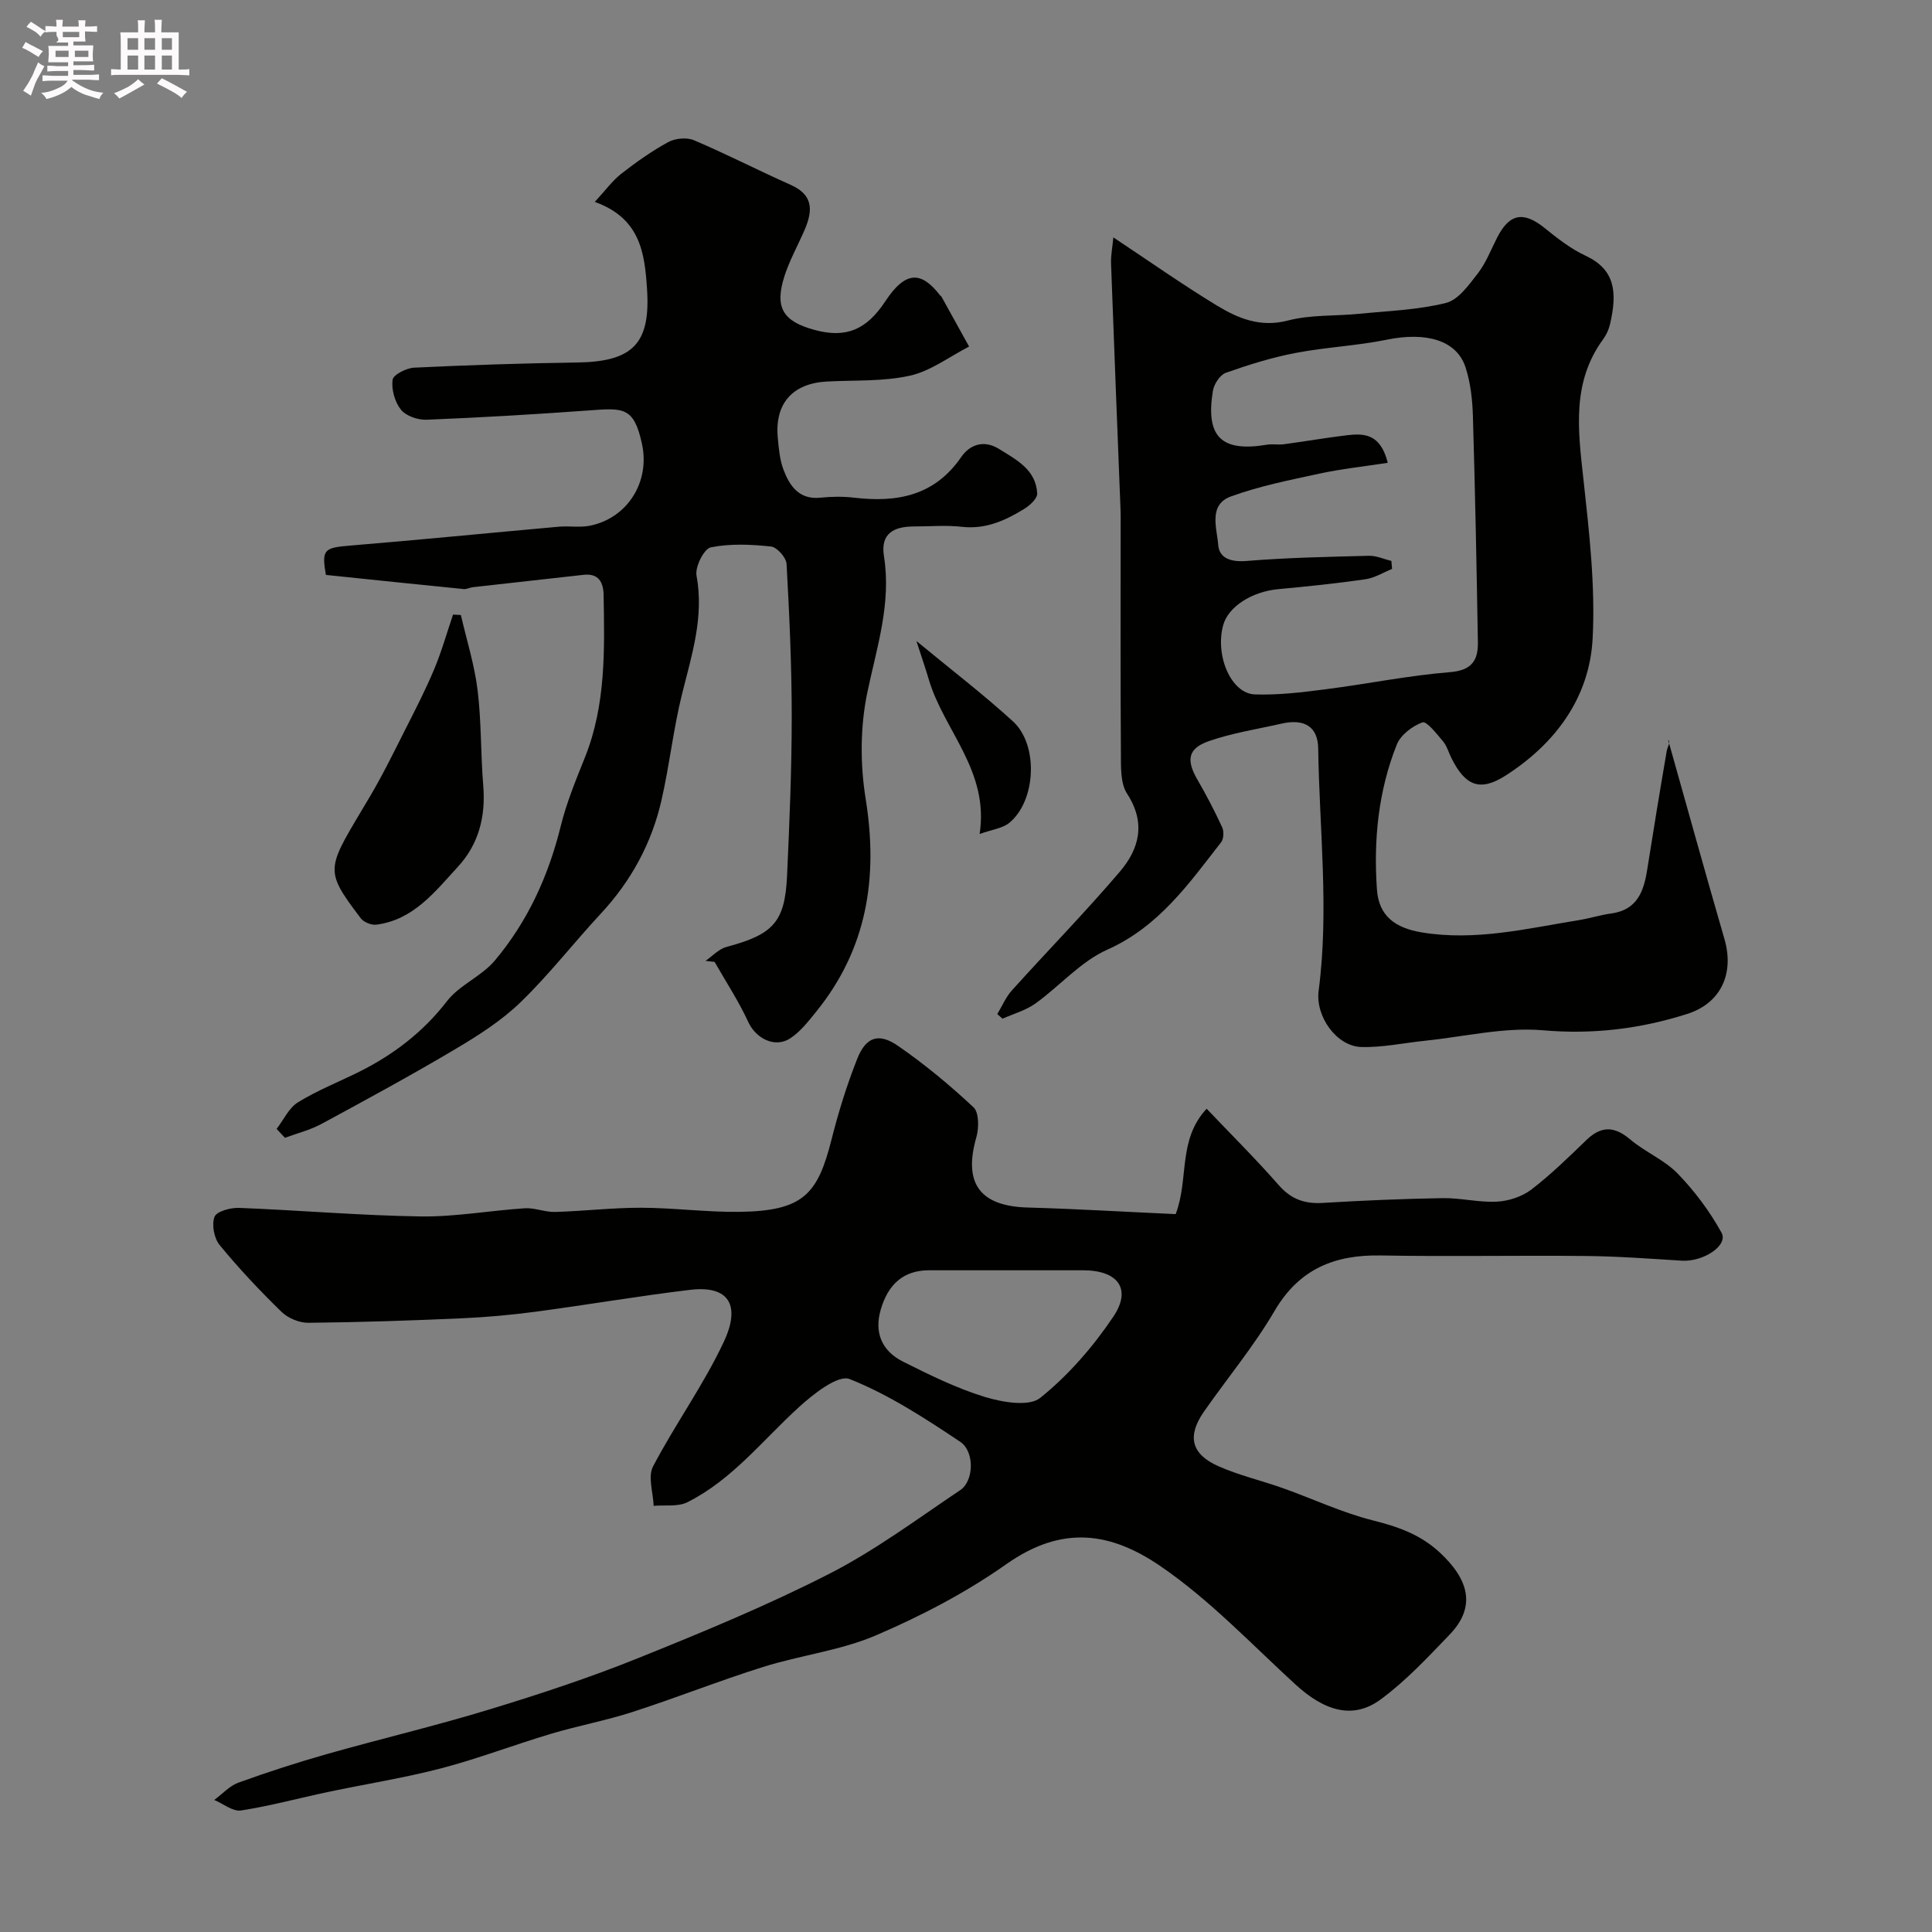
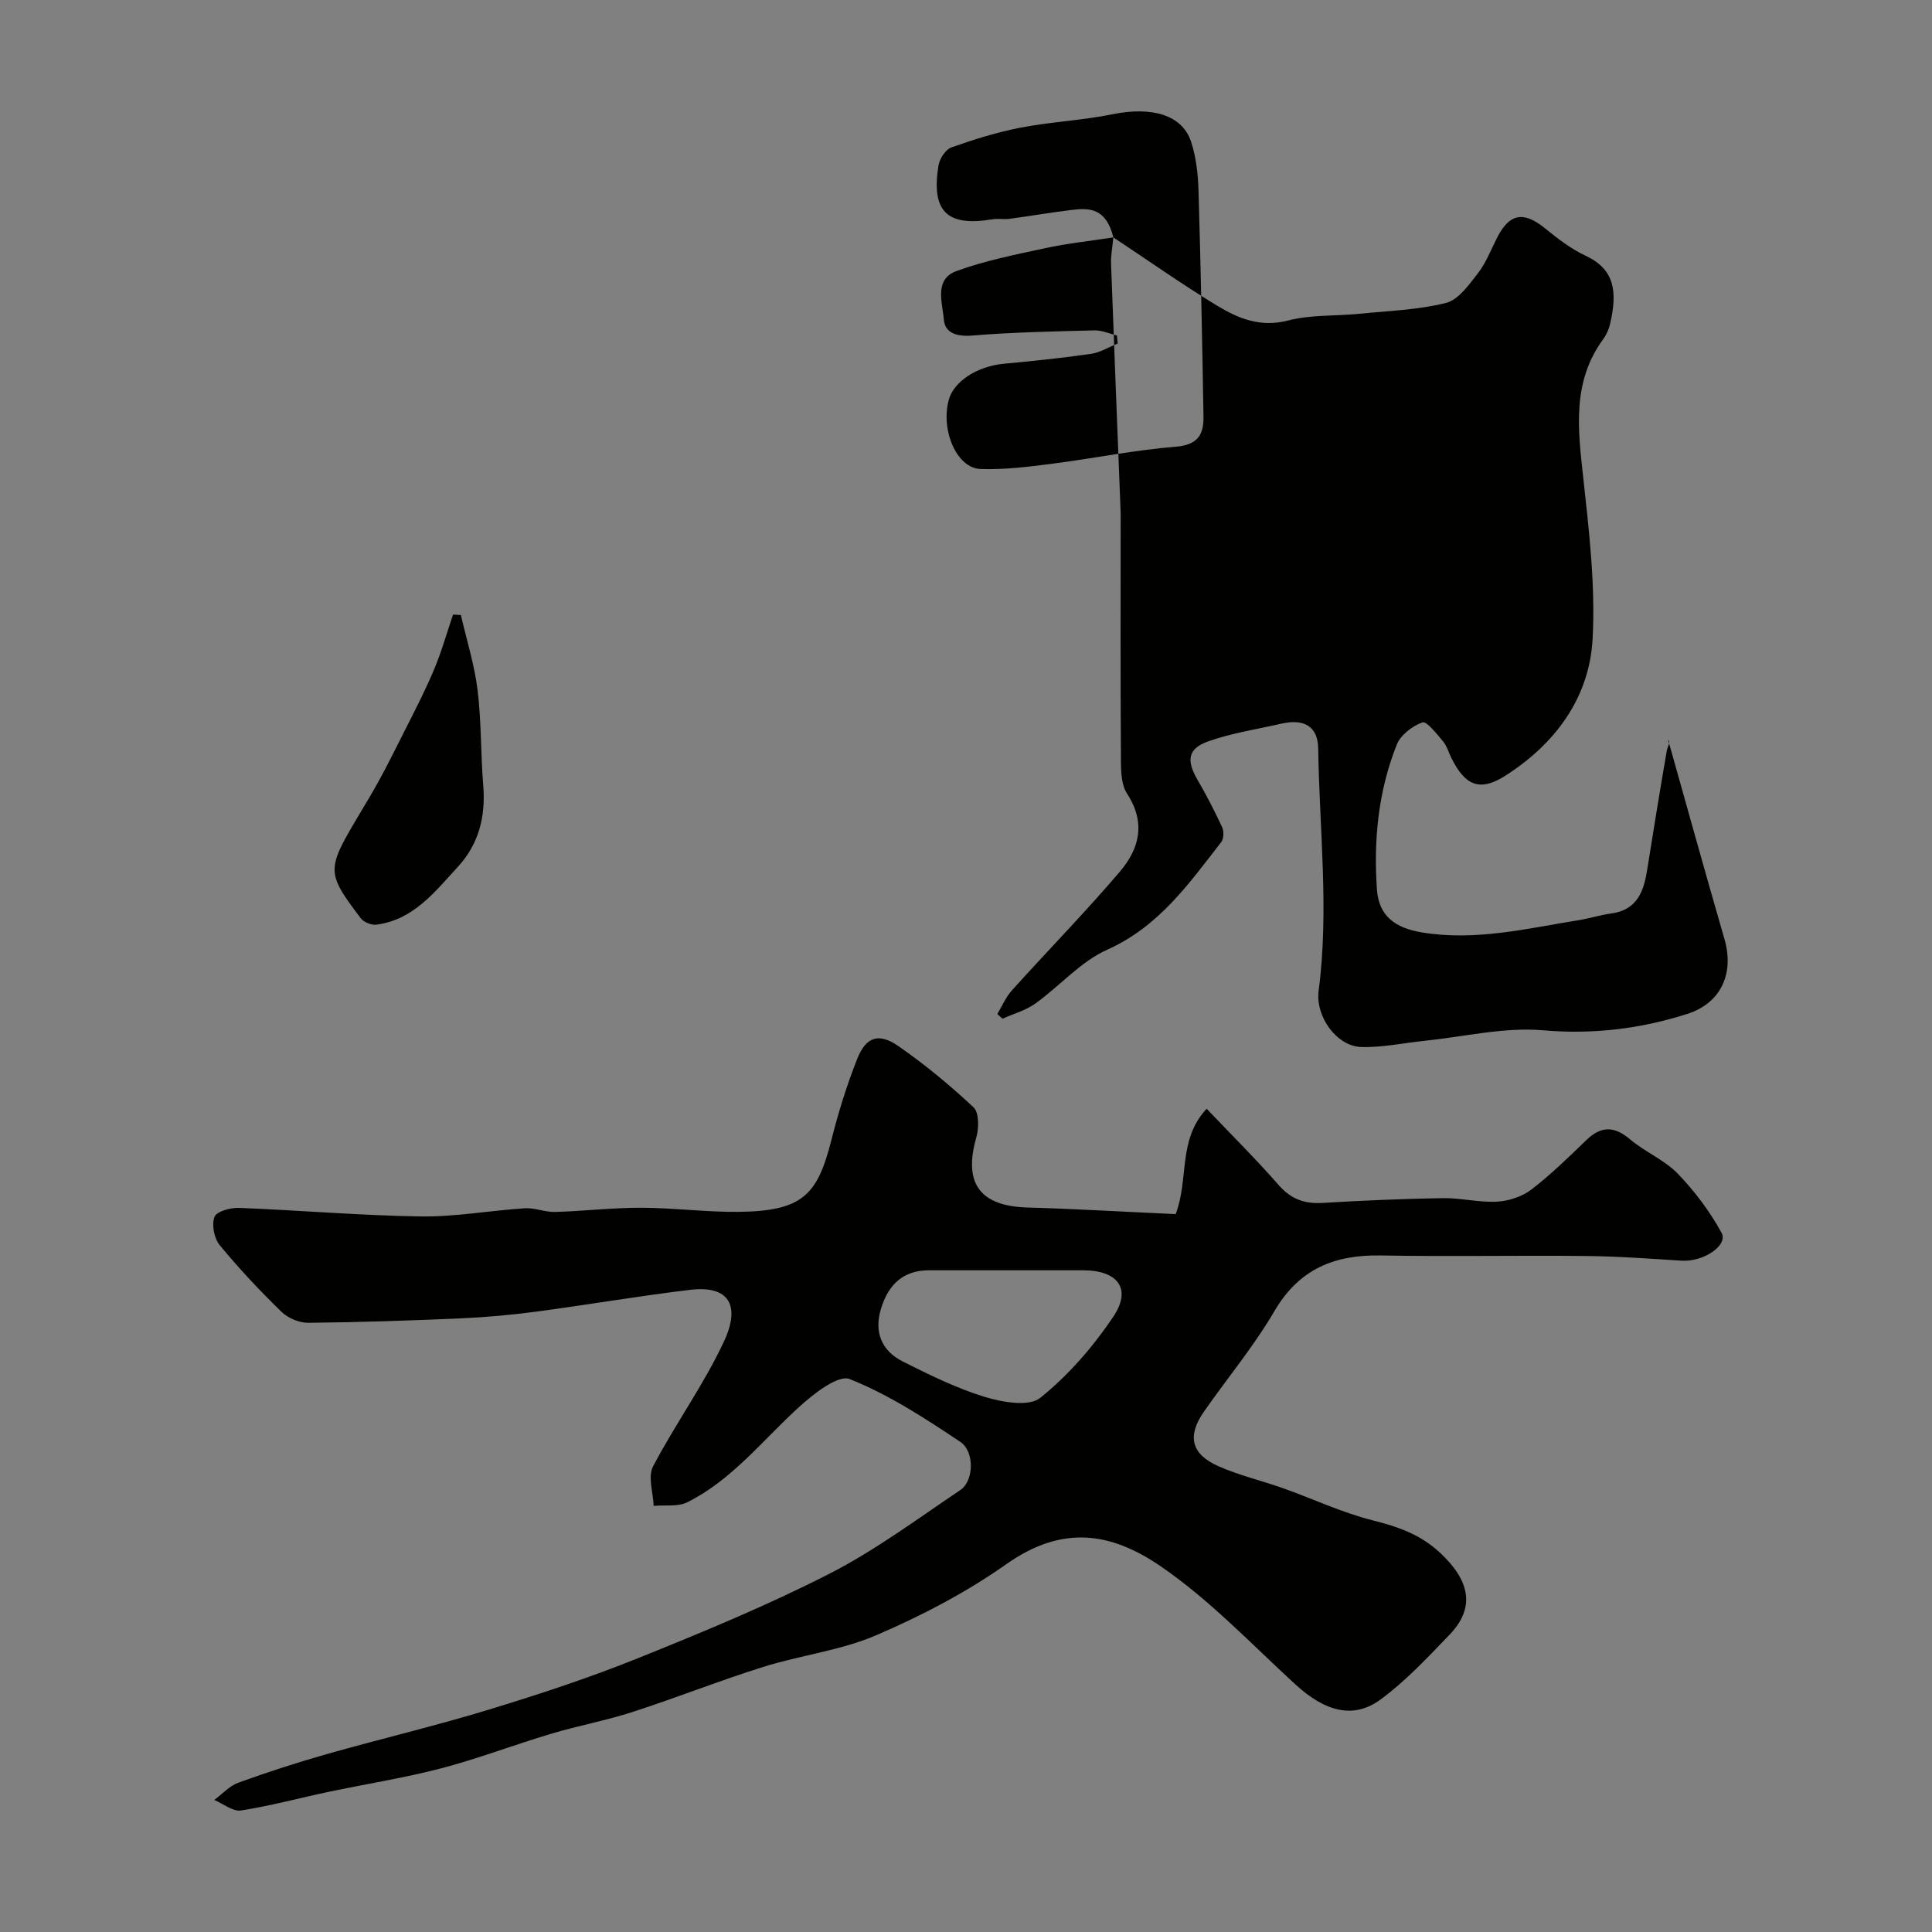
<svg xmlns="http://www.w3.org/2000/svg" enable-background="new 0 0 400 400" viewBox="0 0 400 400">
  <rect x="0" y="0" width="400" height="400" fill="#808080" stroke="none" />
-   <path d="m6.8 9.5c.6.3 1.3.7 2.1 1.1-.4.4-.7.8-.9 1.2-.7-.4-1.3-.8-1.8-1.1s-1.1-.6-1.6-.8c.2-.4.5-.8.7-1.2.4.2.8.5 1.5.8zm.9 6.9c-.3.6-.5 1.1-.7 1.7s-.4 1.1-.6 1.7c-.6-.4-1.1-.7-1.6-1 .7-1 1.2-1.8 1.5-2.4.3-.5.6-1.1.8-1.7.3-.6.5-1.2.8-1.8.3.3.8.6 1.3.8-.7 1.3-1.2 2.2-1.5 2.7zm.1-11c.4.3 1 .7 1.7 1.1-.5.2-.8.6-1.1 1.1-.5-.6-1-1-1.4-1.2s-.9-.6-1.5-.8c.2-.4.5-.7.9-1.1.5.3.9.6 1.4.9zm10.5 13.1c1 .4 2 .6 3.1.7-.4.4-.7.8-.8 1.3-.9-.2-1.9-.6-3-.9-1-.4-2-.9-2.8-1.6-.5.4-1.1.9-1.9 1.3s-1.9.9-3.3 1.2c-.1-.3-.5-.8-1.1-1.3 1 0 2.1-.3 3.2-.8 1.2-.5 1.9-1 2.3-1.7h-3.2c-.4 0-1 0-2 .1v-1.2c1 0 1.7.1 2 .1h3.3v-1h-2.3c-.2 0-.9 0-2 .1v-1.2c1.2 0 1.9.1 2 .1h2.3v-.8h-4.1c0-.7.1-1.2.1-1.6 0-.5 0-1.1-.1-1.8h4.1v-.7h-2.5c1-.6.1-1.1.1-1.6v-.6h-.5c-.4 0-1 0-1.8.1v-1.3c1.2 0 1.9.1 2.1.1h.2c0-.3 0-.8-.1-1.4h1.4c0 .6-.1 1-.1 1.4h3.4c0-.4 0-.8-.1-1.3h1.5c0 .4-.1.9-.1 1.3.7 0 1.5 0 2.5-.1v1.2c-1 0-1.8-.1-2.5-.1v.6c0 .3 0 .8.1 1.5h-2.5v.8h4.1c0 .7-.1 1.3-.1 1.8s0 1 .1 1.5h-4.1v.8h1.4c.8 0 1.8 0 2.9-.1v1.2c-1 0-1.9-.1-2.8-.1h-1.5v1h3.2c.3 0 1 0 2.1-.1v1.2c-1.1 0-1.8-.1-2.1-.1h-3.4l-.1.1c1.4 1 2.4 1.5 3.4 1.9zm-4.1-6.7v-1.3h-2.7v1.3zm2.2-4.1v-1.1h-3.4v1.1zm1.9 4.1v-1.3h-2.8v1.3z" fill="#fcfafa" />
-   <path d="m37 6.7v2.3 5.4c1 0 1.8 0 2.2-.1v1.3c-.6 0-1.5-.1-2.5-.1h-11.9c-.7 0-1.3 0-1.8.1v-1.3c.5 0 1.1.1 2 .1v-5.2c0-1 0-1.8-.1-2.5h3.7c0-1.3 0-2.1-.1-2.5h1.5c0 .4-.1 1.3-.1 2.5h2.2c0-1.2 0-2.1-.1-2.6h1.5c0 .4-.1 1.3-.1 2.6zm-12.3 13.7c-.3-.4-.7-.8-1.1-1.1 1.1-.4 2.1-.9 2.9-1.3.8-.5 1.5-1 2.1-1.6.4.4.9.8 1.3 1.1-2.5 1.4-4.2 2.4-5.2 2.9zm3.9-10.1v-2.4h-2.2v2.4zm0 4.1v-2.9h-2.2v2.9zm3.5-4.1v-2.4h-2.2v2.4zm0 4.1v-2.9h-2.2v2.9zm.4 2.9 1-1.1c.6.3 1.4.7 2.5 1.3s2 1.1 2.7 1.5c-.4.4-.8.8-1.1 1.3-.8-.8-2.5-1.7-5.1-3zm3.1-7v-2.4h-2.1v2.4zm0 4.1v-2.9h-2.1v2.9z" fill="#fcfafa" />
  <g fill="#010100">
    <path d="m243.41 251.37c2.8-7.35.37-15.31 6.41-21.82 5.09 5.35 10.2 10.42 14.94 15.83 2.56 2.92 5.37 3.9 9.12 3.67 8.26-.5 16.53-.85 24.8-.99 3.75-.06 7.53.93 11.26.73 2.43-.13 5.18-1.04 7.1-2.5 4.05-3.1 7.73-6.71 11.41-10.26 3.08-2.97 5.8-2.89 9.07-.12 3.07 2.6 7.05 4.21 9.81 7.05 3.52 3.63 6.65 7.82 9.09 12.25 1.46 2.64-3.77 6.09-8.25 5.8-6.59-.42-13.19-.9-19.78-.97-14.16-.15-28.33.15-42.49-.11-9.61-.18-16.93 2.79-22.04 11.52-4.27 7.29-9.75 13.87-14.6 20.82-3.53 5.07-2.65 8.81 3.06 11.32 4.27 1.88 8.88 2.95 13.3 4.52 6.22 2.21 12.25 5.07 18.61 6.67 5.2 1.31 9.81 2.89 13.86 6.65 6.06 5.62 7.57 11.26 2.02 17.02-4.53 4.71-9.06 9.58-14.29 13.42-5.63 4.14-11.51 2.47-17.6-3.11-9.12-8.36-17.74-17.5-27.86-24.44-10.36-7.11-20.39-8.67-32.02-.47-8.32 5.87-17.57 10.69-26.95 14.72-7.37 3.16-15.65 4.12-23.38 6.55-9.09 2.85-17.96 6.39-27.03 9.32-5.53 1.79-11.3 2.85-16.88 4.52-7.62 2.27-15.07 5.14-22.75 7.15-7.7 2.01-15.59 3.24-23.39 4.89-6.03 1.27-12 2.9-18.07 3.84-1.69.26-3.68-1.4-5.53-2.18 1.66-1.22 3.16-2.92 5.02-3.59 6.09-2.2 12.26-4.2 18.48-5.96 11.17-3.16 22.48-5.83 33.58-9.22 10.32-3.15 20.61-6.54 30.62-10.57 13.39-5.39 26.79-10.92 39.63-17.48 9.52-4.86 18.23-11.36 27.15-17.35 2.77-1.86 3.01-7.95-.05-9.99-7.3-4.88-14.8-9.77-22.88-12.98-2.4-.95-7.51 3.09-10.5 5.81-7.5 6.83-13.81 15.04-23.09 19.69-1.96.98-4.64.54-6.99.75-.1-2.75-1.23-6.03-.13-8.15 4.59-8.77 10.49-16.9 14.67-25.84 3.49-7.47 1.14-11.71-7.01-10.73-10.69 1.28-21.31 3.11-31.99 4.53-5.05.67-10.15 1.13-15.24 1.36-10.59.47-21.2.83-31.8.93-1.87.02-4.2-.96-5.55-2.27-4.49-4.38-8.82-8.97-12.8-13.82-1.15-1.4-1.69-4.22-1.07-5.85.43-1.13 3.33-1.92 5.09-1.85 12.53.49 25.04 1.58 37.57 1.77 7.18.11 14.38-1.23 21.59-1.69 2.06-.13 4.19.82 6.27.76 5.94-.17 11.87-.88 17.8-.87 6.77.02 13.54.93 20.3.85 13.32-.16 16.27-3.67 19.13-14.98 1.43-5.66 3.17-11.28 5.32-16.7 1.8-4.55 4.44-5.46 8.47-2.67 5.51 3.81 10.72 8.13 15.61 12.71 1.15 1.08 1.13 4.27.59 6.17-2.76 9.62.74 14.34 10.79 14.58 10.05.28 20.13.9 30.47 1.36zm-44.17 11.63c-2.33 0-4.66-.01-6.99 0-5.07.03-8.36 2.76-9.92 8.2-1.31 4.56.11 8.44 4.63 10.71 5.49 2.75 11.07 5.51 16.91 7.3 3.63 1.11 9.15 2.08 11.49.21 5.81-4.66 10.93-10.56 15.12-16.78 3.9-5.79.98-9.64-6.23-9.64-8.33 0-16.67 0-25.01 0z" />
-     <path d="m230.51 49.15c7.49 4.97 14.27 9.75 21.34 14.05 4.43 2.7 9.06 4.66 14.81 3.16 4.71-1.23 9.81-.9 14.72-1.39 6.03-.6 12.17-.8 17.99-2.25 2.57-.64 4.75-3.74 6.6-6.12 1.68-2.17 2.7-4.85 3.96-7.34 2.56-5.07 5.48-5.59 9.87-2.05 2.65 2.14 5.41 4.31 8.47 5.73 6.08 2.84 6.63 7.47 5.07 14.18-.25 1.09-.76 2.2-1.42 3.11-6.53 8.92-5.21 18.79-4.1 28.88 1.2 10.97 2.49 22.1 1.92 33.06-.64 12.28-7.72 21.79-18 28.39-5.36 3.44-8.39 2.1-11.23-3.59-.58-1.17-.94-2.52-1.75-3.49-1.29-1.53-3.39-4.22-4.25-3.92-2.1.75-4.52 2.6-5.32 4.6-3.83 9.6-4.83 19.74-4.11 30 .38 5.45 3.72 7.97 9.32 8.89 11.11 1.83 21.78-.82 32.56-2.56 2.23-.36 4.41-1.07 6.65-1.37 5.29-.72 6.7-4.49 7.41-8.97 1.3-8.21 2.64-16.42 4.05-24.61.17-1.01.9-1.93.3-2.35 3.88 13.75 7.68 27.51 11.66 41.23 2.05 7.05-.65 13.25-7.7 15.5-9.69 3.09-19.5 4.29-29.89 3.39-8.02-.69-16.28 1.33-24.44 2.17-4.4.45-8.8 1.42-13.18 1.29-5.09-.15-9.51-6.33-8.81-11.65 2.19-16.72.15-33.43-.09-50.14-.06-4.58-2.9-6.23-7.6-5.16-5.06 1.15-10.25 1.94-15.11 3.65-4.32 1.52-4.62 3.96-2.28 7.98 1.85 3.18 3.55 6.47 5.1 9.81.39.84.34 2.4-.19 3.09-6.71 8.62-12.92 17.51-23.61 22.28-5.51 2.46-9.83 7.53-14.88 11.15-1.99 1.42-4.51 2.11-6.79 3.13-.36-.32-.72-.64-1.08-.96 1-1.65 1.76-3.51 3.03-4.91 7.41-8.23 15.17-16.15 22.35-24.58 4-4.7 5.44-10.06 1.5-16.12-1.44-2.21-1.27-5.69-1.29-8.59-.11-15.86-.05-31.72-.05-47.59 0-.83.02-1.67-.02-2.5-.66-17.03-1.35-34.06-1.97-51.09-.06-1.69.29-3.41.48-5.42zm56.81 46.67c-5.01.77-9.63 1.26-14.15 2.24-6.16 1.33-12.41 2.57-18.31 4.72-4.74 1.72-2.91 6.59-2.64 10.04.22 2.83 2.72 3.58 5.89 3.32 8.4-.69 16.85-.85 25.29-1.07 1.55-.04 3.11.69 4.67 1.06.05.55.09 1.11.14 1.66-1.84.74-3.62 1.87-5.53 2.14-5.99.87-12.02 1.49-18.05 2.05-5.46.51-10.37 3.64-11.4 7.51-1.68 6.3 1.67 14.11 6.57 14.28 4.88.17 9.83-.44 14.7-1.07 8.59-1.09 17.11-2.85 25.73-3.54 4.51-.37 5.81-2.46 5.75-6.19-.26-15.6-.57-31.19-1.03-46.79-.1-3.4-.48-6.93-1.53-10.14-1.84-5.62-8.16-7.37-16.3-5.71-6.23 1.27-12.66 1.55-18.92 2.75-4.89.94-9.71 2.44-14.41 4.11-1.21.43-2.45 2.34-2.67 3.73-1.56 9.53 1.76 12.73 11.18 11.15 1.14-.19 2.34.06 3.49-.09 4.34-.58 8.66-1.34 13.02-1.86 3.52-.42 7-.41 8.51 5.7z" />
-     <path d="m57.27 233.73c1.45-1.88 2.54-4.36 4.44-5.52 3.99-2.46 8.42-4.2 12.64-6.3 7.13-3.56 13.24-8.22 18.21-14.65 2.58-3.34 7.14-5.12 9.88-8.38 6.81-8.1 11.12-17.54 13.66-27.86 1.2-4.87 3.15-9.57 5.02-14.25 4.34-10.87 4.05-22.25 3.85-33.61-.05-2.56-1-4.5-4.14-4.15-7.64.86-15.28 1.7-22.92 2.56-.64.07-1.29.45-1.9.39-9.46-.94-18.91-1.93-28.54-2.93-.9-5.23-.41-5.63 5-6.07 14.41-1.19 28.8-2.62 43.2-3.91 2.15-.19 4.39.21 6.48-.21 7.78-1.59 12.48-9.07 10.76-16.96-1.68-7.73-3.9-7.42-11.04-6.9-11.17.81-22.36 1.47-33.56 1.92-1.79.07-4.25-.77-5.3-2.08-1.27-1.58-1.99-4.19-1.73-6.19.14-1.05 2.85-2.43 4.46-2.51 11.26-.54 22.53-.91 33.8-1.07 11.44-.17 15.18-3.87 14.42-15.23-.49-7.31-1.3-14.6-10.82-18.02 2.23-2.4 3.65-4.39 5.49-5.83 3.08-2.4 6.3-4.69 9.72-6.55 1.45-.79 3.83-1.02 5.32-.39 6.76 2.87 13.3 6.25 20.01 9.23 5.19 2.31 4.45 5.92 2.64 9.95-1.33 2.97-2.91 5.86-3.9 8.94-2.09 6.53-.36 9.39 6.31 11.18 6.52 1.75 10.71-.11 14.57-5.96 4.25-6.44 7.49-6.16 11.3-1.26.1.13.27.22.35.36 1.9 3.42 3.8 6.85 5.69 10.28-4.05 2.08-7.91 5.05-12.21 6.02-5.56 1.25-11.48.91-17.24 1.22-7.1.39-10.81 4.55-10.16 11.63.21 2.27.41 4.64 1.22 6.73 1.29 3.32 3.23 6.14 7.61 5.69 2.31-.24 4.69-.27 6.99 0 8.88 1.04 16.63-.37 22.17-8.43 1.71-2.49 4.62-3.65 7.82-1.66 3.63 2.26 7.63 4.28 7.9 9.2.06 1.02-1.46 2.45-2.59 3.15-3.94 2.44-8.04 4.33-12.98 3.77-3.29-.37-6.66-.07-9.99-.07-4.08.01-6.92 1.42-6.17 6.13 1.57 9.79-1.48 18.87-3.44 28.25-1.48 7.08-1.5 14.86-.34 22.03 2.61 16.29.3 31.03-10.25 44.05-1.62 2-3.28 4.15-5.38 5.52-3.21 2.09-7.13-.01-8.68-3.39-1.98-4.31-4.62-8.31-6.97-12.44-.63-.07-1.26-.14-1.89-.21 1.43-.98 2.74-2.45 4.32-2.88 9.7-2.59 12.12-5.12 12.57-14.7.5-10.93.96-21.87.97-32.8 0-10.6-.48-21.21-1.07-31.8-.07-1.32-1.98-3.48-3.22-3.61-4.14-.44-8.46-.64-12.48.18-1.39.28-3.28 4.04-2.94 5.85 1.58 8.57-.98 16.4-2.99 24.47-1.81 7.25-2.6 14.75-4.27 22.04-2.03 8.9-6.28 16.71-12.54 23.45-5.62 6.04-10.69 12.61-16.6 18.33-3.93 3.81-8.71 6.87-13.46 9.69-9.13 5.42-18.46 10.49-27.8 15.54-2.35 1.27-5.03 1.93-7.56 2.87-.58-.61-1.15-1.23-1.72-1.84z" />
+     <path d="m230.51 49.15c7.49 4.97 14.27 9.75 21.34 14.05 4.43 2.7 9.06 4.66 14.81 3.16 4.71-1.23 9.81-.9 14.72-1.39 6.03-.6 12.17-.8 17.99-2.25 2.57-.64 4.75-3.74 6.6-6.12 1.68-2.17 2.7-4.85 3.96-7.34 2.56-5.07 5.48-5.59 9.87-2.05 2.65 2.14 5.41 4.31 8.47 5.73 6.08 2.84 6.63 7.47 5.07 14.18-.25 1.09-.76 2.2-1.42 3.11-6.53 8.92-5.21 18.79-4.1 28.88 1.2 10.97 2.49 22.1 1.92 33.06-.64 12.28-7.72 21.79-18 28.39-5.36 3.44-8.39 2.1-11.23-3.59-.58-1.17-.94-2.52-1.75-3.49-1.29-1.53-3.39-4.22-4.25-3.92-2.1.75-4.52 2.6-5.32 4.6-3.83 9.6-4.83 19.74-4.11 30 .38 5.45 3.72 7.97 9.32 8.89 11.11 1.83 21.78-.82 32.56-2.56 2.23-.36 4.41-1.07 6.65-1.37 5.29-.72 6.7-4.49 7.41-8.97 1.3-8.21 2.64-16.42 4.05-24.61.17-1.01.9-1.93.3-2.35 3.88 13.75 7.68 27.51 11.66 41.23 2.05 7.05-.65 13.25-7.7 15.5-9.69 3.09-19.5 4.29-29.89 3.39-8.02-.69-16.28 1.33-24.44 2.17-4.4.45-8.8 1.42-13.18 1.29-5.09-.15-9.51-6.33-8.81-11.65 2.19-16.72.15-33.43-.09-50.14-.06-4.58-2.9-6.23-7.6-5.16-5.06 1.15-10.25 1.94-15.11 3.65-4.32 1.52-4.62 3.96-2.28 7.98 1.85 3.18 3.55 6.47 5.1 9.81.39.84.34 2.4-.19 3.09-6.71 8.62-12.92 17.51-23.61 22.28-5.51 2.46-9.83 7.53-14.88 11.15-1.99 1.42-4.51 2.11-6.79 3.13-.36-.32-.72-.64-1.08-.96 1-1.65 1.76-3.51 3.03-4.91 7.41-8.23 15.17-16.15 22.35-24.58 4-4.7 5.44-10.06 1.5-16.12-1.44-2.21-1.27-5.69-1.29-8.59-.11-15.86-.05-31.72-.05-47.59 0-.83.02-1.67-.02-2.5-.66-17.03-1.35-34.06-1.97-51.09-.06-1.69.29-3.41.48-5.42zc-5.01.77-9.63 1.26-14.15 2.24-6.16 1.33-12.41 2.57-18.31 4.72-4.74 1.72-2.91 6.59-2.64 10.04.22 2.83 2.72 3.58 5.89 3.32 8.4-.69 16.85-.85 25.29-1.07 1.55-.04 3.11.69 4.67 1.06.05.55.09 1.11.14 1.66-1.84.74-3.62 1.87-5.53 2.14-5.99.87-12.02 1.49-18.05 2.05-5.46.51-10.37 3.64-11.4 7.51-1.68 6.3 1.67 14.11 6.57 14.28 4.88.17 9.83-.44 14.7-1.07 8.59-1.09 17.11-2.85 25.73-3.54 4.51-.37 5.81-2.46 5.75-6.19-.26-15.6-.57-31.19-1.03-46.79-.1-3.4-.48-6.93-1.53-10.14-1.84-5.62-8.16-7.37-16.3-5.71-6.23 1.27-12.66 1.55-18.92 2.75-4.89.94-9.71 2.44-14.41 4.11-1.21.43-2.45 2.34-2.67 3.73-1.56 9.53 1.76 12.73 11.18 11.15 1.14-.19 2.34.06 3.49-.09 4.34-.58 8.66-1.34 13.02-1.86 3.52-.42 7-.41 8.51 5.7z" />
    <path d="m95.42 127.33c1.19 5.18 2.82 10.31 3.46 15.56.8 6.53.63 13.18 1.17 19.75.52 6.38-.9 12.09-5.24 16.81-4.76 5.17-9.18 10.98-16.86 11.99-1.03.14-2.64-.5-3.26-1.32-7.93-10.49-7.04-10.07 1.94-25.28 2.7-4.57 5.03-9.36 7.43-14.1 2.05-4.04 4.12-8.08 5.86-12.25 1.53-3.65 2.6-7.5 3.88-11.25.54.02 1.08.06 1.62.09z" />
-     <path d="m189.73 132.71c7.16 5.92 13.82 11.01 19.99 16.64 5.35 4.88 4.78 16.5-.77 21.02-1.38 1.13-3.5 1.35-6.13 2.3 2.01-13.07-7.36-21.38-10.5-31.92-.71-2.42-1.55-4.82-2.59-8.04z" />
  </g>
</svg>